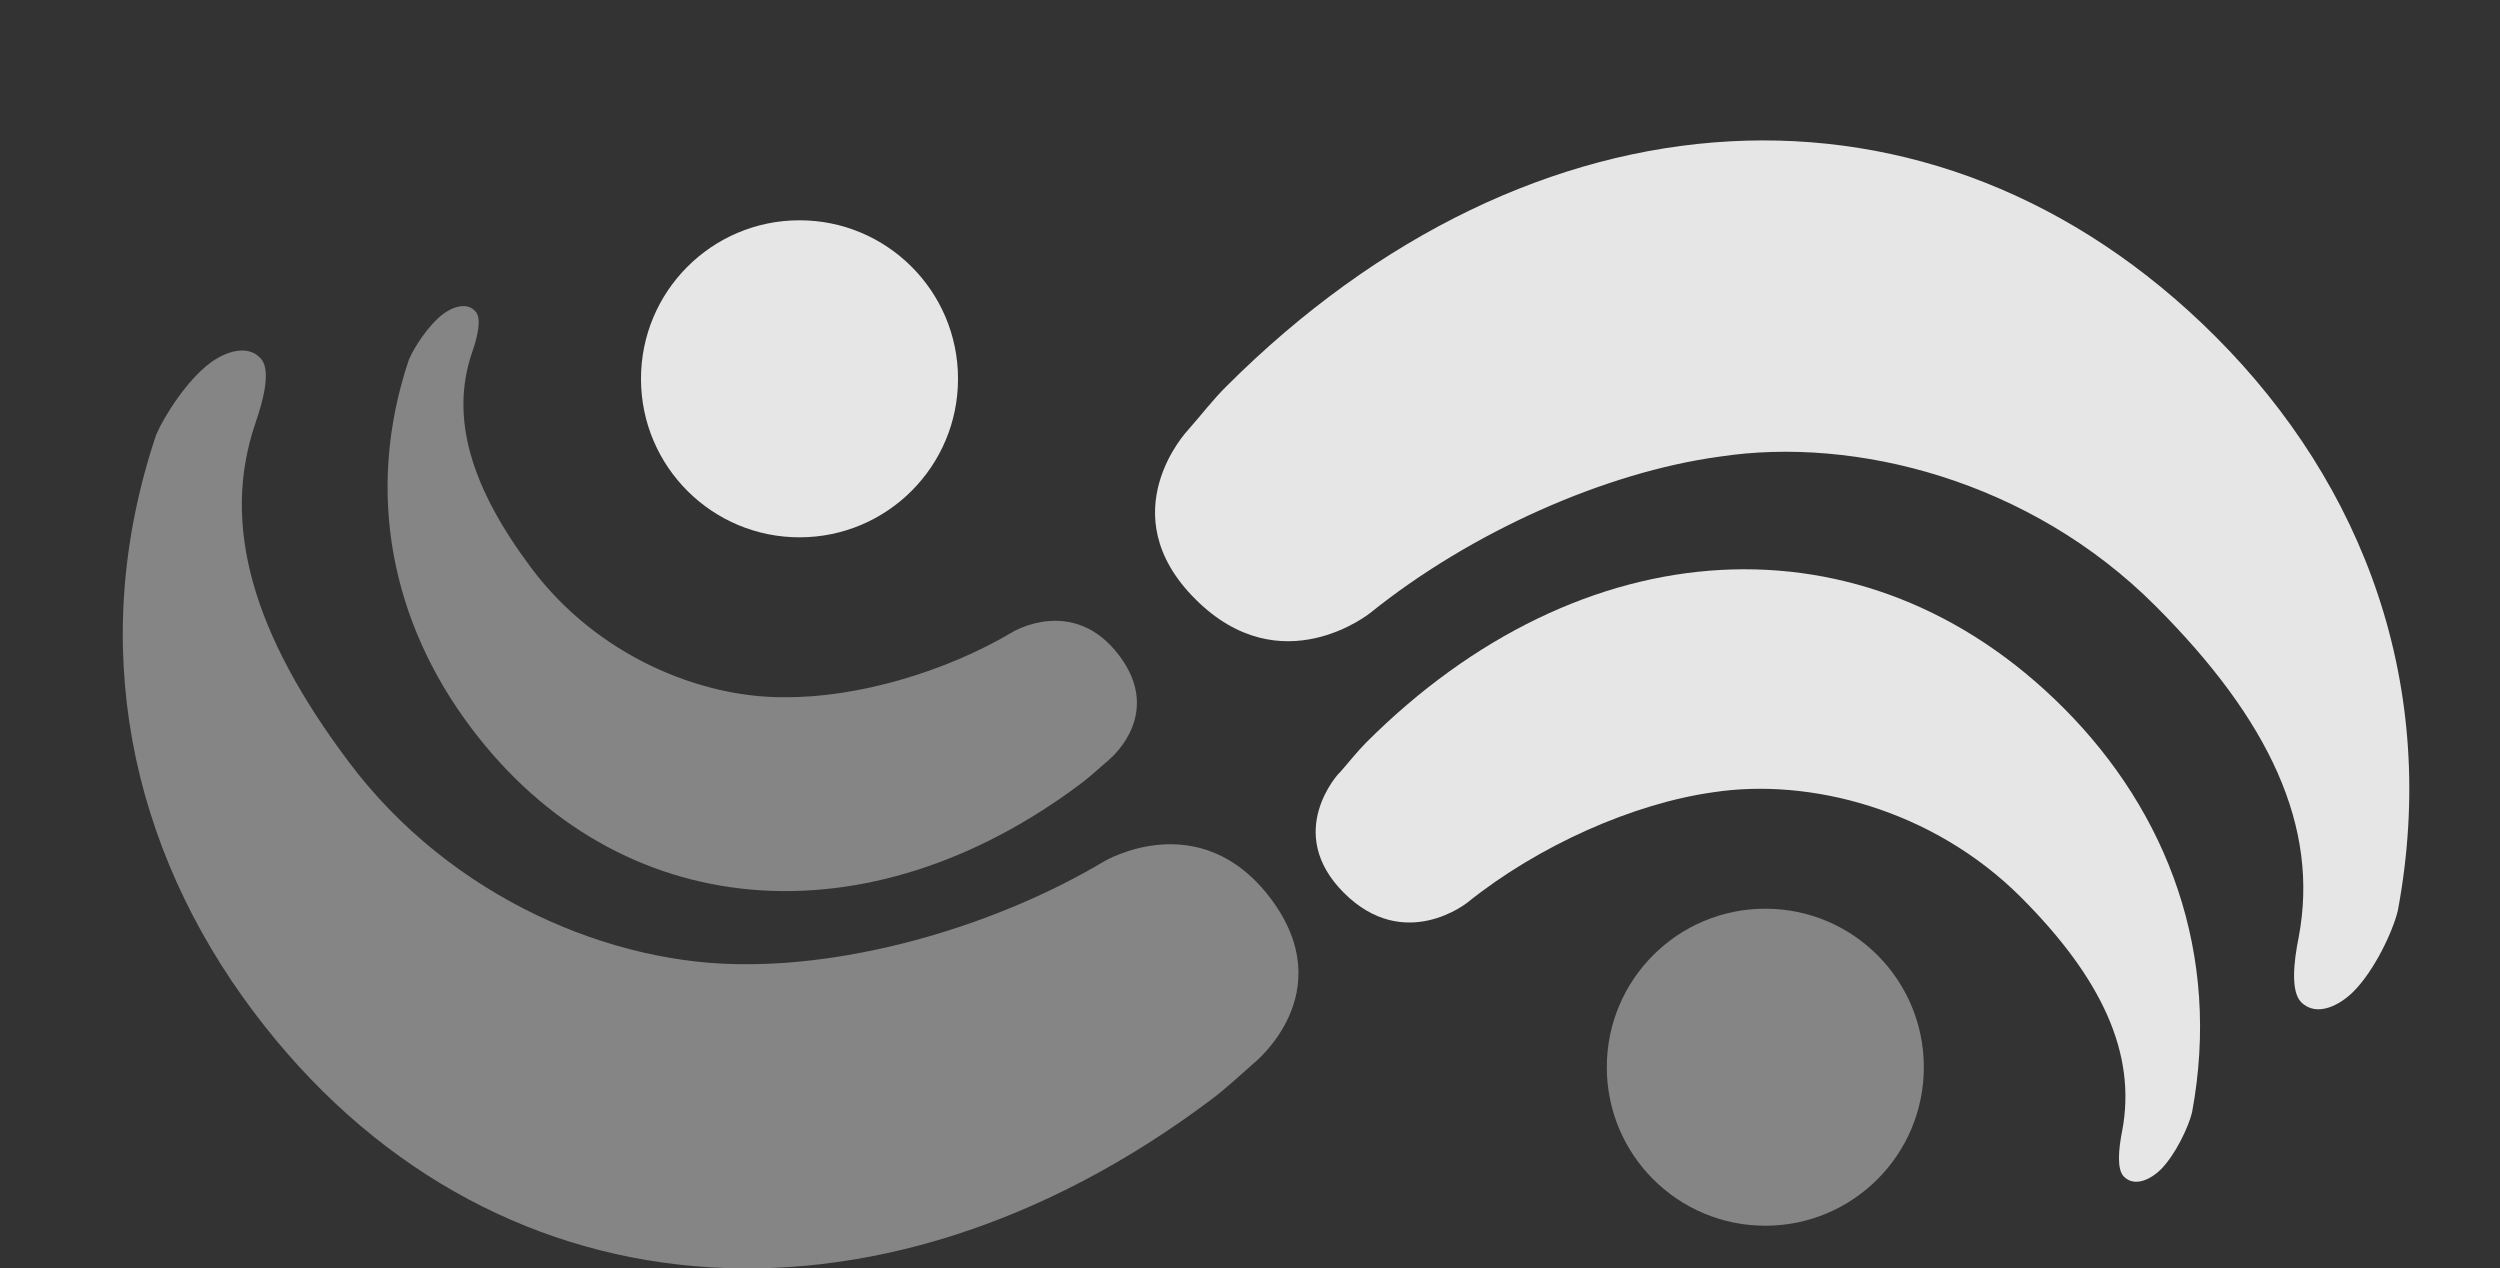
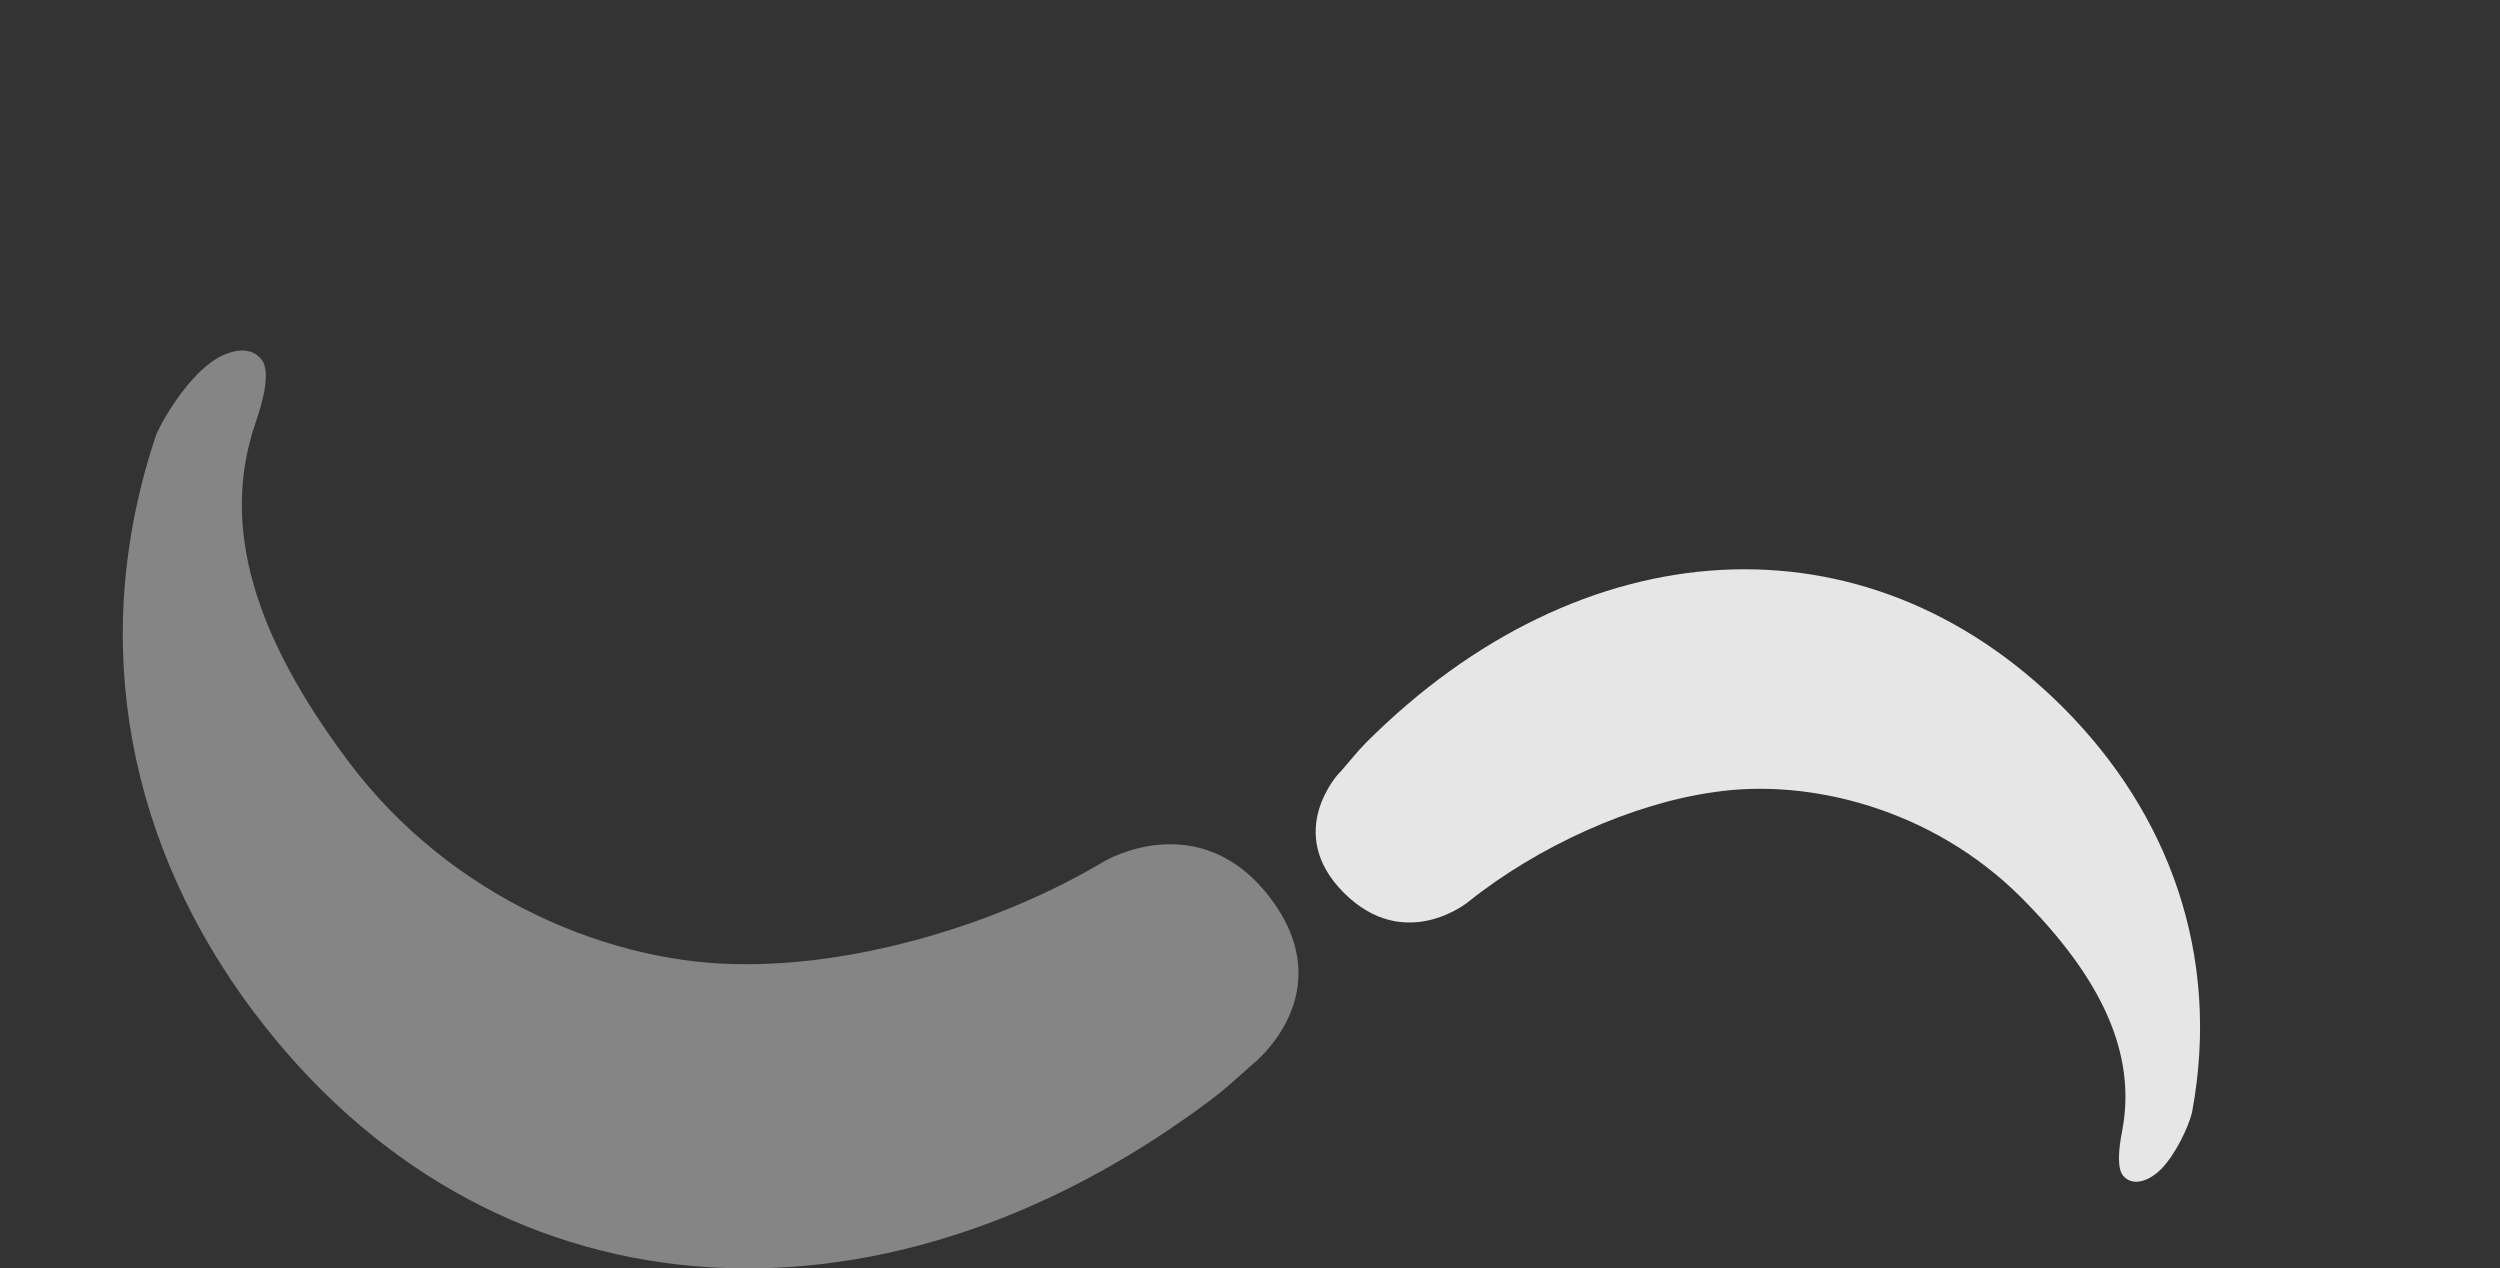
<svg xmlns="http://www.w3.org/2000/svg" version="1.1" id="Layer_1" x="0px" y="0px" viewBox="0 0 198.25 100.58" style="enable-background:new 0 0 198.25 100.58;" xml:space="preserve">
  <rect x="0" y="0" width="198.25" height="100.58" fill="#333333" stroke="none" />
  <style type="text/css">
	.st0{opacity:0.4;fill:#FFFFFF;}
	.st1{fill:#E6E6E6;}
</style>
-   <path class="st0" d="M88.76,51.99c-3.6-4.79-8.43-1.89-8.43-1.89c-5.44,3.24-12.41,5.22-18.07,5.19  c-6.72,0.06-14.92-3.29-20.13-10.25c-4.77-6.37-6.47-11.91-4.69-17.1c0.43-1.23,0.75-2.63,0.31-3.19c-0.66-0.85-1.87-0.41-2.61,0.15  c-1.15,0.86-2.31,2.66-2.72,3.63c-3.56,10.62-1.28,20.92,4.92,29.16c11.75,15.65,31.47,17.16,48.4,4.43  c0.78-0.58,1.47-1.26,2.21-1.87l0-0.01C88.43,59.84,92.12,56.45,88.76,51.99z" />
  <path class="st0" d="M100.78,71.27c-5.64-7.5-13.23-2.96-13.23-2.96c-8.52,5.08-19.46,8.17-28.34,8.15  c-10.56,0.1-23.43-5.17-31.59-16.09c-7.49-9.99-10.15-18.68-7.36-26.83c0.67-1.92,1.18-4.1,0.5-5.01c-1.04-1.33-2.95-0.61-4.09,0.25  c-1.82,1.35-3.62,4.16-4.28,5.68c-5.6,16.66-2.01,32.82,7.71,45.76c18.44,24.56,49.38,26.94,75.96,6.97  c1.19-0.89,2.26-1.91,3.37-2.88c0,0,0,0,0,0S106.4,78.77,100.78,71.27z" />
  <path class="st1" d="M163.62,56.12c-15.75-15.76-38.23-14.3-55.3,2.78c-0.74,0.75-1.4,1.6-2.1,2.39c0,0-0.01,0-0.02,0  c0,0-4.44,4.7,0.37,9.51c4.82,4.81,9.81,0.76,9.81,0.76c5.61-4.5,13.13-7.85,19.52-8.74c7.58-1.15,17.35,1.33,24.36,8.33  c6.41,6.42,9.19,12.4,8.03,18.52c-0.29,1.46-0.44,3.07,0.14,3.64c0.88,0.88,2.2,0.15,2.92-0.57c1.17-1.18,2.2-3.37,2.48-4.53  C176.16,75.67,171.93,64.44,163.62,56.12z" />
-   <path class="st1" d="M175.69,26.69c-22.35-22.34-54.23-20.26-78.44,3.95c-1.09,1.08-2.03,2.32-3.05,3.47c0,0-6.24,6.58,0.59,13.4  c6.82,6.82,13.89,1.08,13.89,1.08c7.96-6.4,18.63-11.15,27.69-12.38c10.74-1.64,24.6,1.88,34.53,11.81  c9.1,9.09,13.03,17.57,11.39,26.28c-0.42,2.06-0.63,4.33,0.19,5.17c1.25,1.24,3.11,0.21,4.15-0.84c1.66-1.66,3.12-4.76,3.52-6.42  C193.47,54.41,187.47,38.48,175.69,26.69z" />
-   <ellipse transform="matrix(1 -2.386902e-03 2.386902e-03 1 -0.071 0.151)" class="st1" cx="63.4" cy="30.04" rx="12.57" ry="12.57" />
-   <path class="st0" d="M152.56,84.63c0-6.95-5.63-12.57-12.57-12.57c-6.94,0-12.57,5.62-12.57,12.57c0,6.95,5.63,12.57,12.57,12.57  C146.93,97.2,152.56,91.58,152.56,84.63z" />
</svg>